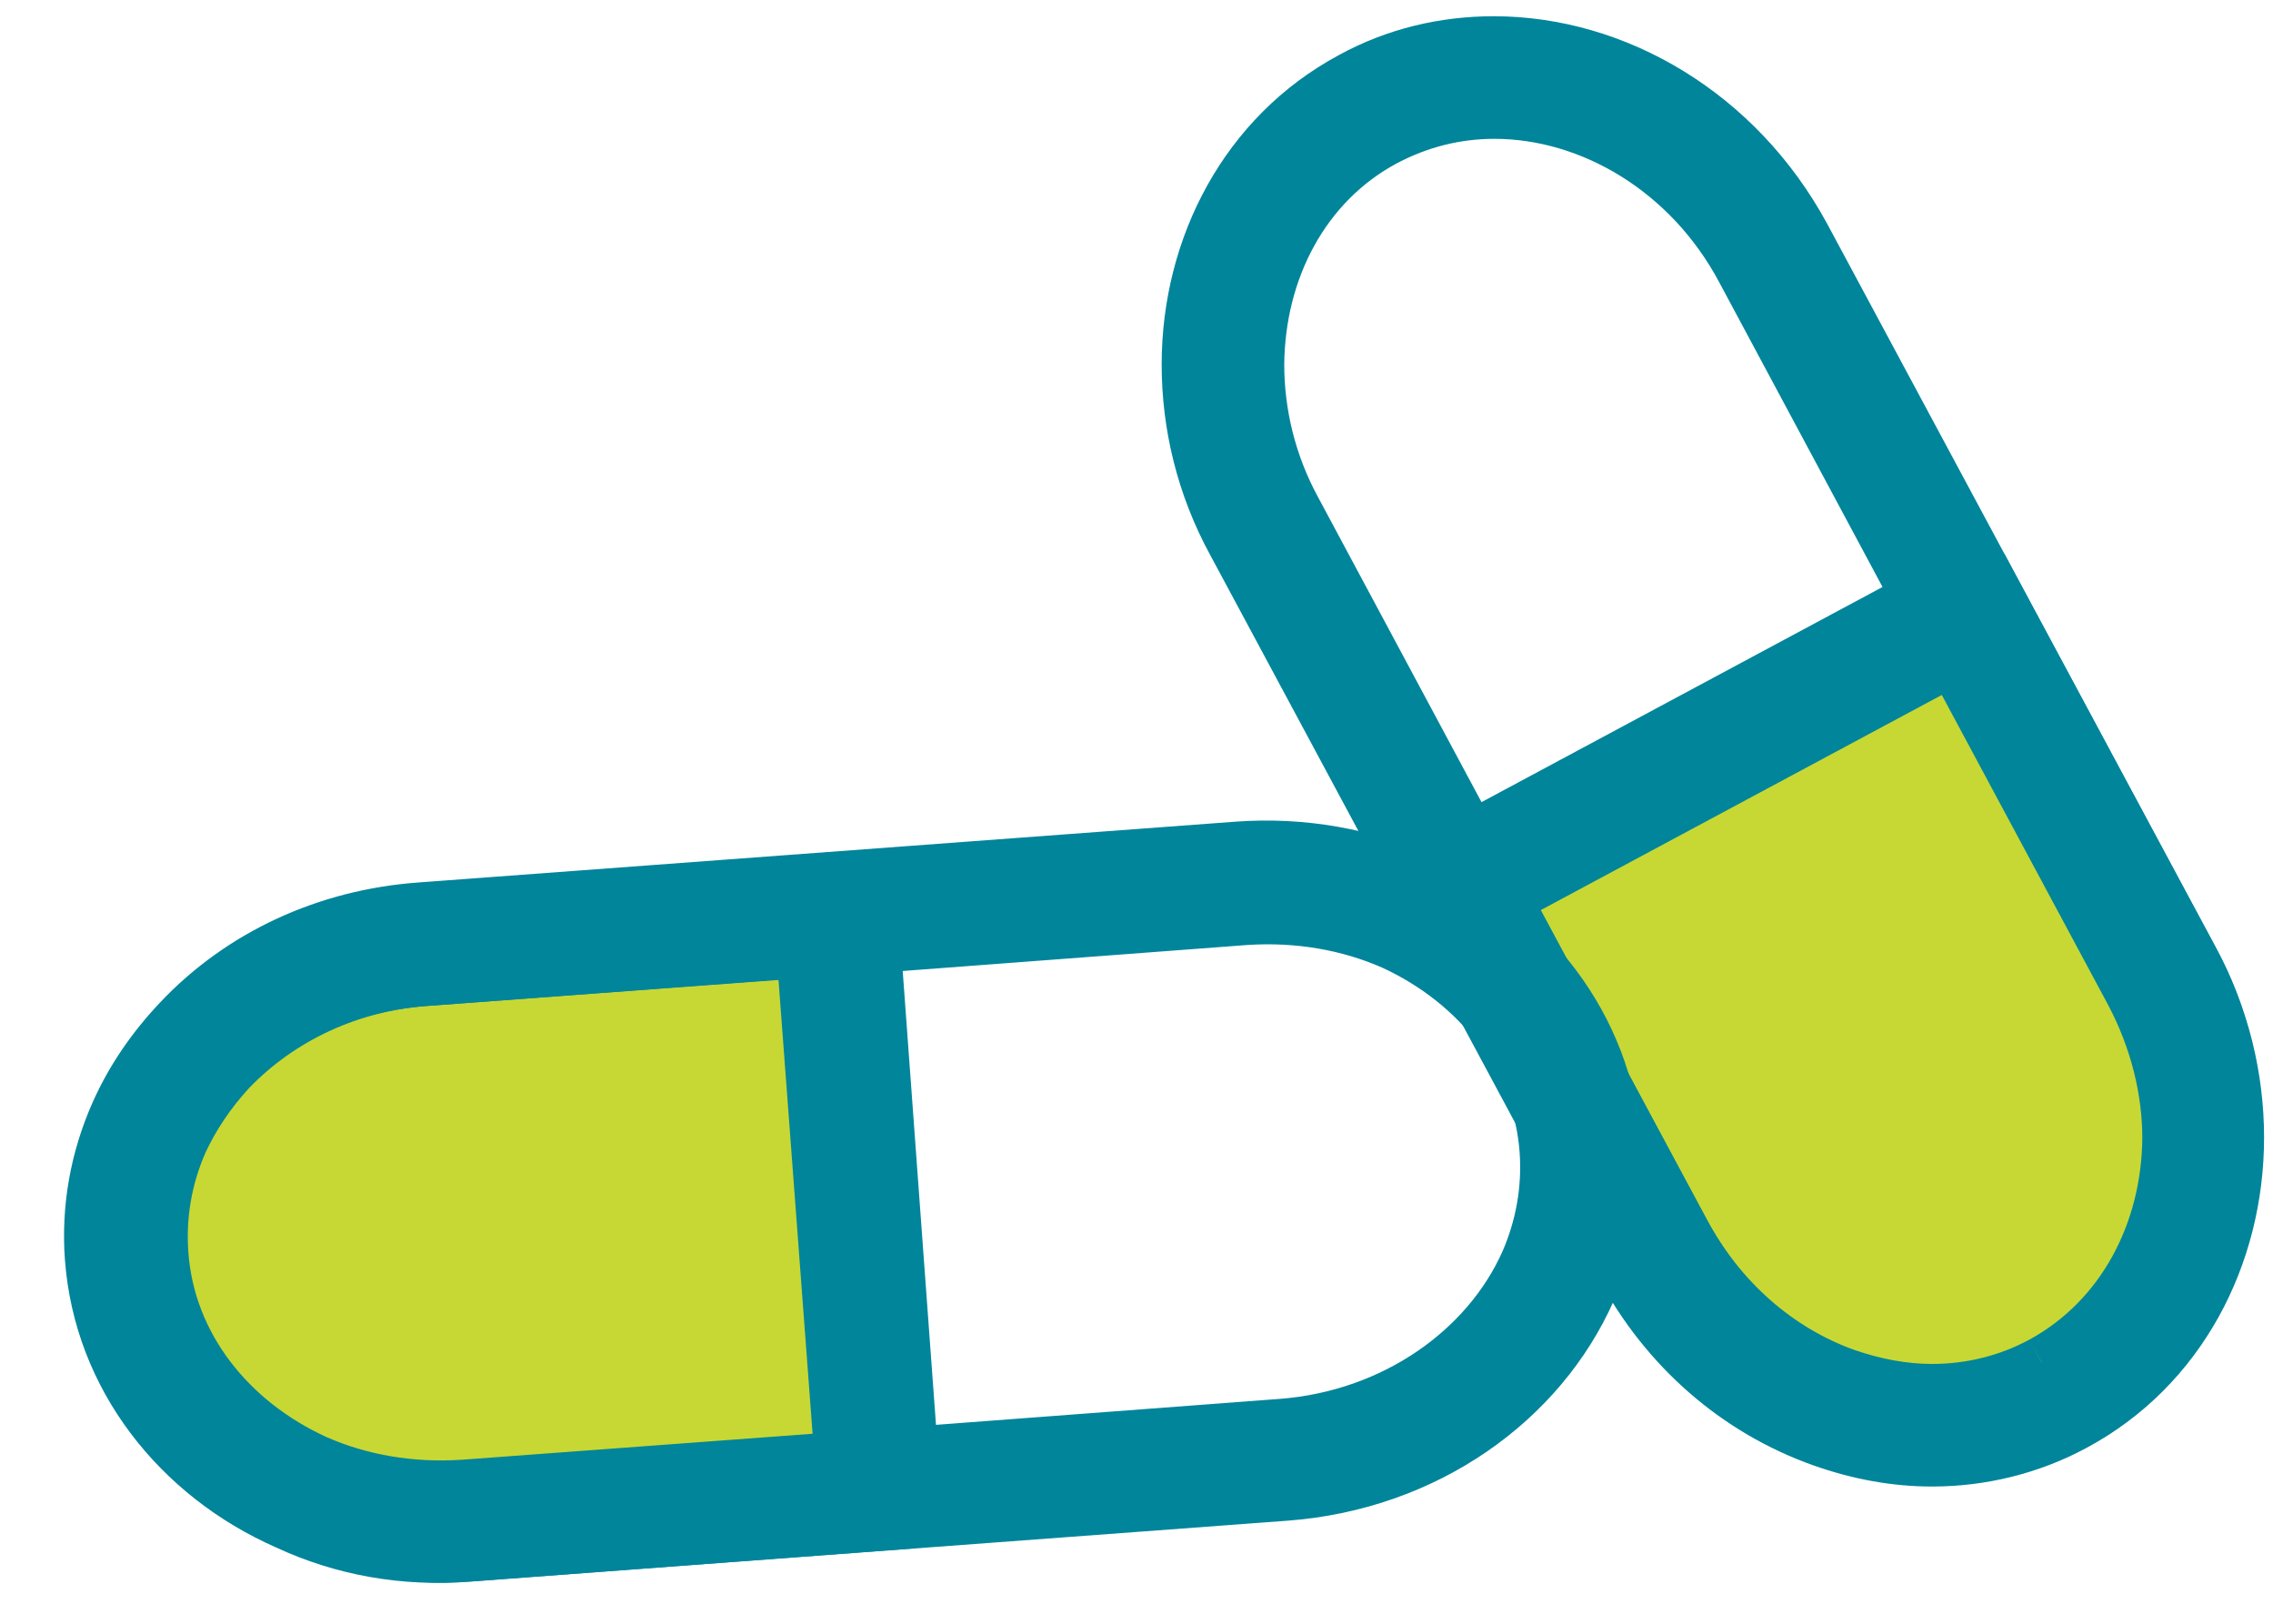
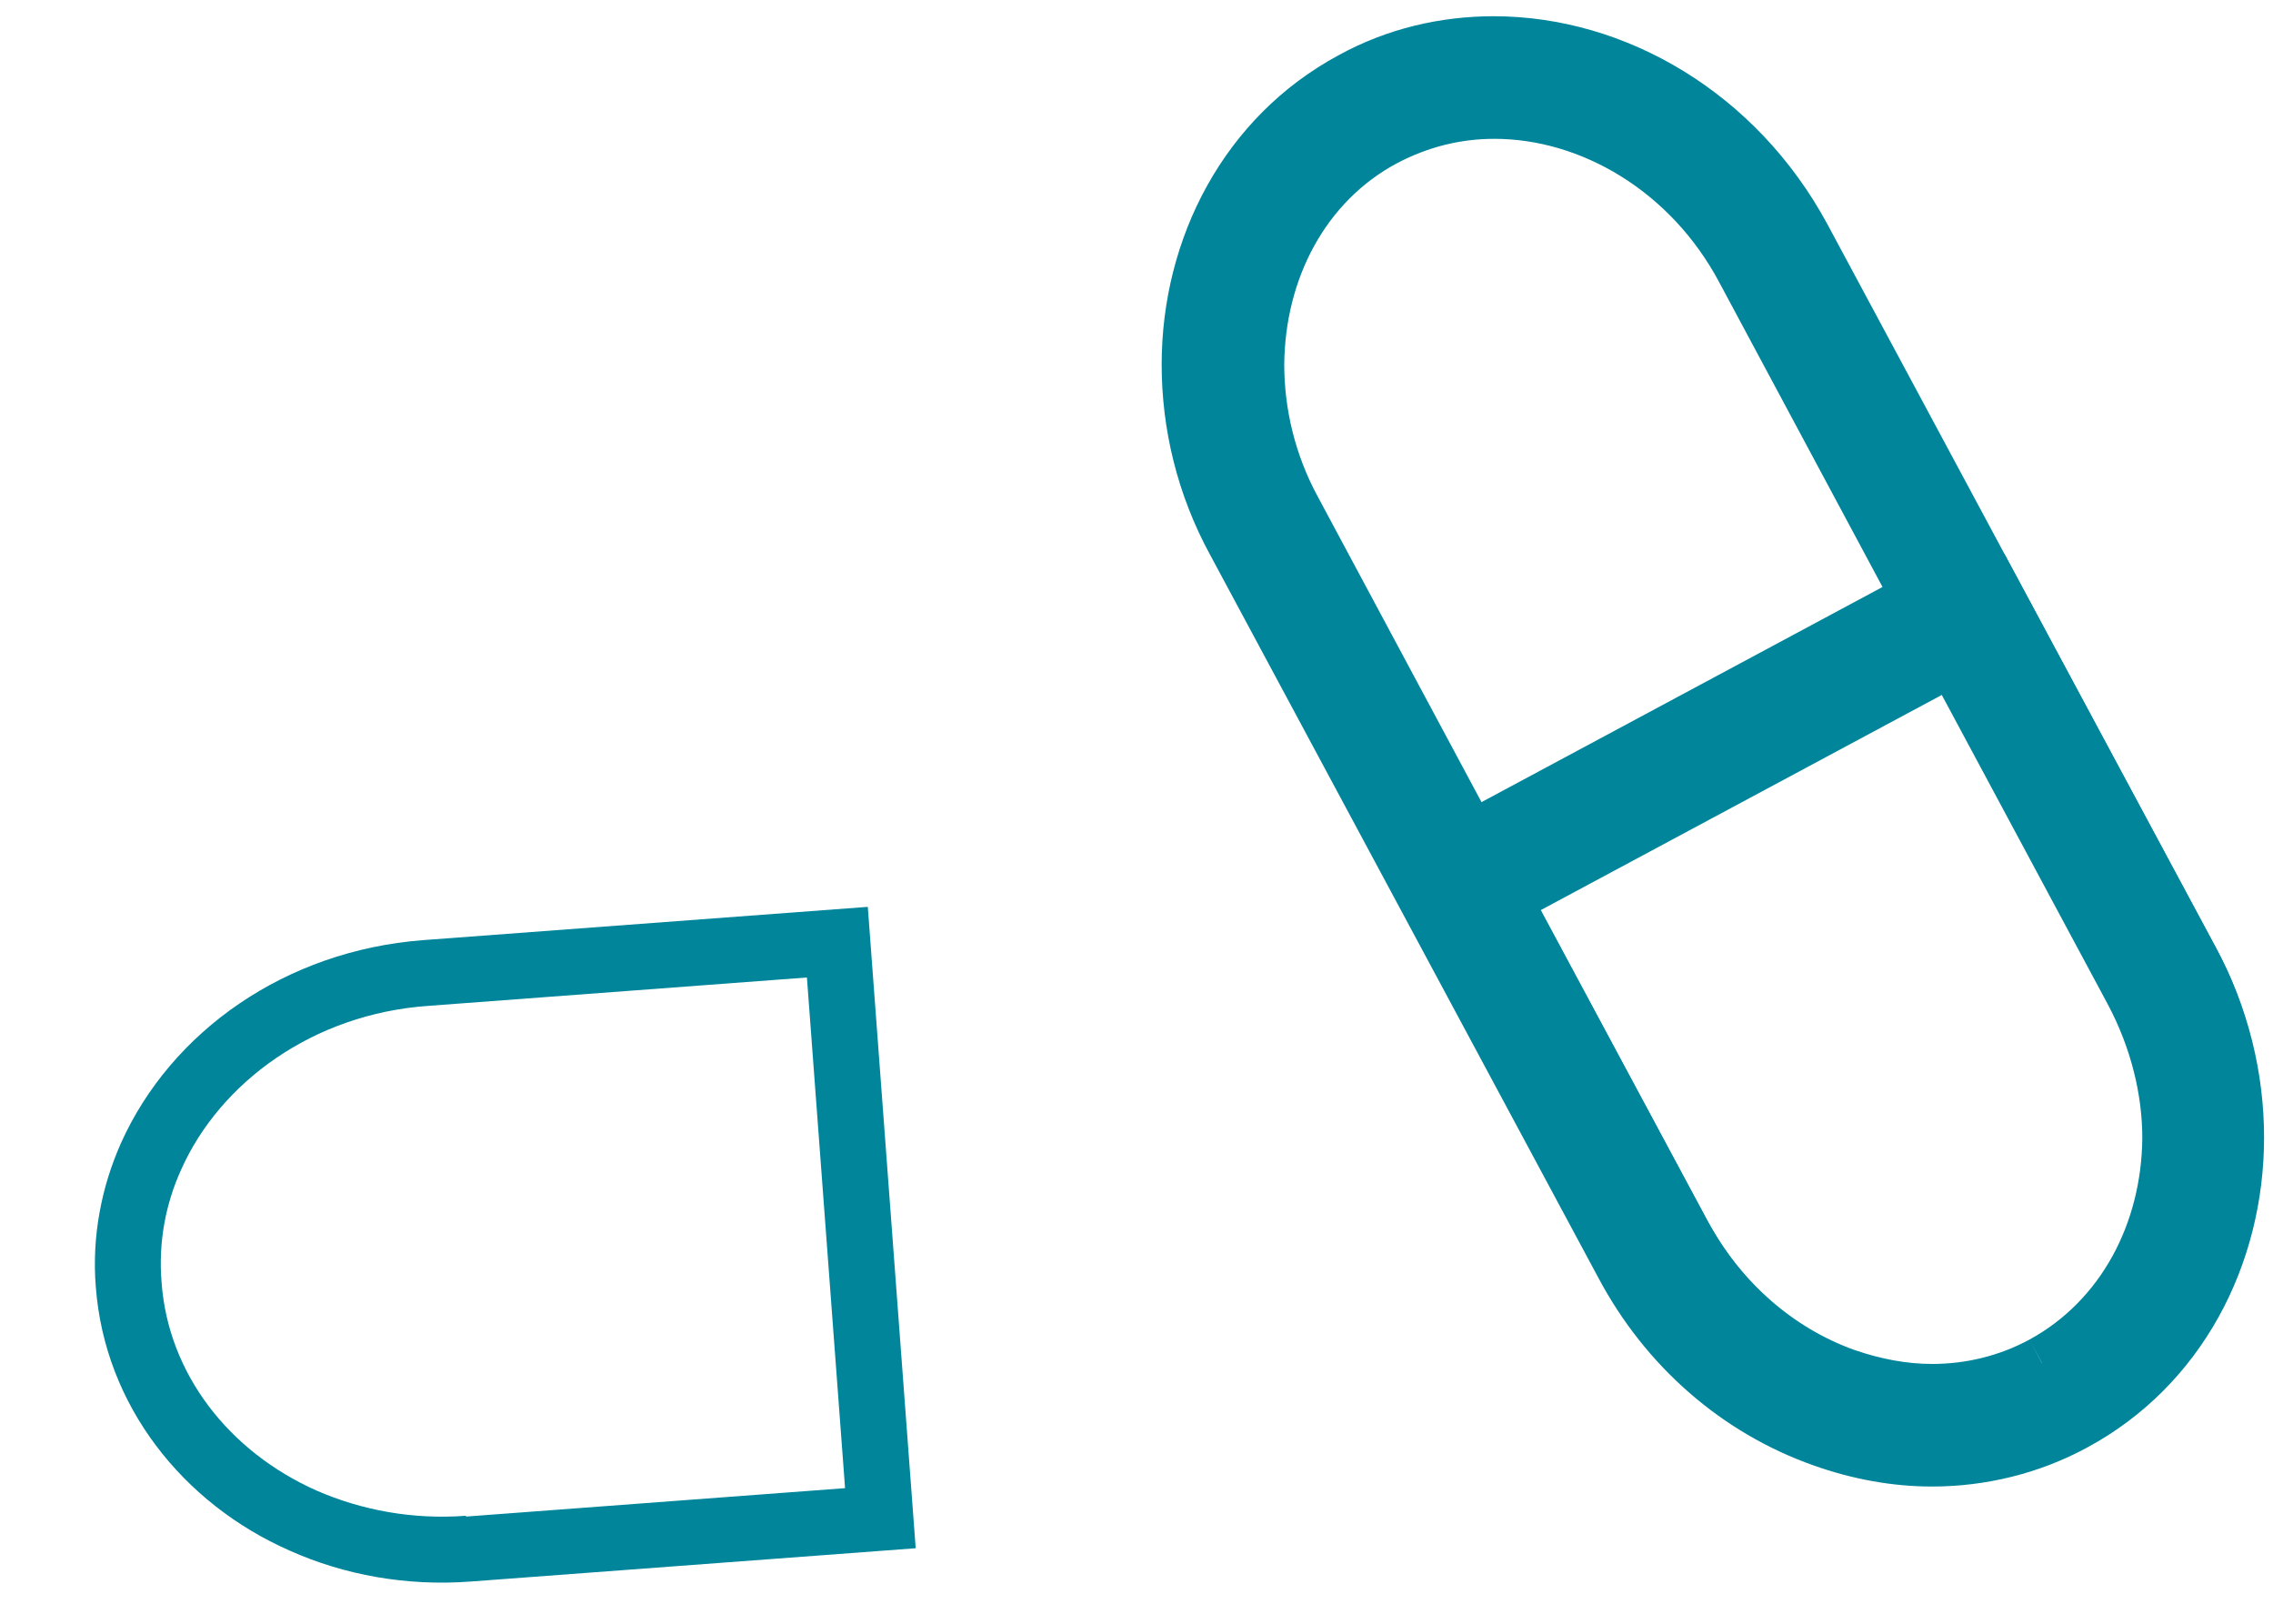
<svg xmlns="http://www.w3.org/2000/svg" width="28px" height="20px" viewBox="0 0 28 20" version="1.1">
  <title>Group 3</title>
  <g id="Page-1" stroke="none" stroke-width="1" fill="none" fill-rule="evenodd">
    <g id="Group-3" transform="translate(0.789, 0.2)" fill-rule="nonzero">
-       <path d="M26.151,11.65 L23.741,7.17 L17.471,10.54 L19.881,15.03 C20.911,16.94 23.141,17.74 24.871,16.81 C26.601,15.87 27.171,13.56 26.151,11.65" id="Path" fill="#C7D834" />
      <path d="M26.501,11.46 L23.901,6.62 L16.921,10.37 L19.521,15.21 C20.321,16.7 21.811,17.59 23.311,17.59 C23.911,17.59 24.511,17.45 25.061,17.15 C26.351,16.45 27.061,15.08 27.061,13.65 C27.061,12.92 26.881,12.16 26.501,11.46 L25.791,11.84 C26.101,12.43 26.251,13.05 26.251,13.65 C26.251,14.83 25.681,15.9 24.681,16.44 C24.251,16.67 23.791,16.78 23.321,16.78 C22.131,16.78 20.911,16.07 20.241,14.83 L18.021,10.7 L23.571,7.72 L25.791,11.85 L26.501,11.46 L26.501,11.46 Z" id="Path" fill="#00859B" />
      <path d="M24.211,16.3 C23.841,16.5 23.431,16.6 23.011,16.6 C22.701,16.6 22.381,16.54 22.061,16.43 C21.301,16.16 20.651,15.59 20.241,14.83 L18.191,11.01 L23.131,8.36 L25.181,12.18 C25.461,12.71 25.601,13.28 25.601,13.82 C25.591,14.87 25.091,15.82 24.211,16.3 L24.591,17.01 C25.771,16.38 26.401,15.13 26.401,13.82 C26.401,13.14 26.231,12.45 25.881,11.8 L23.451,7.27 L17.091,10.69 L19.531,15.22 C20.031,16.15 20.831,16.86 21.791,17.2 C22.191,17.34 22.611,17.42 23.011,17.42 C23.561,17.42 24.101,17.29 24.591,17.02 L24.211,16.3 L24.211,16.3 Z M16.421,1.81 C16.801,1.61 17.201,1.51 17.621,1.51 C18.681,1.51 19.791,2.15 20.391,3.28 L22.401,7.03 L17.461,9.68 L15.451,5.93 C15.161,5.4 15.031,4.83 15.031,4.29 C15.041,3.23 15.541,2.28 16.421,1.81 L16.041,1.1 C14.861,1.73 14.231,2.98 14.231,4.3 C14.231,4.98 14.401,5.67 14.751,6.32 L17.151,10.78 L23.511,7.36 L21.111,2.9 C20.371,1.53 19.011,0.71 17.621,0.71 C17.081,0.71 16.541,0.84 16.041,1.11 L16.421,1.81 L16.421,1.81 Z M26.501,11.46 L21.721,2.56 C20.851,0.95 19.241,0 17.611,0 C16.961,0 16.301,0.15 15.701,0.48 C14.291,1.24 13.521,2.73 13.521,4.29 C13.521,5.08 13.711,5.89 14.121,6.64 L18.901,15.54 C19.481,16.63 20.421,17.45 21.551,17.85 C22.031,18.02 22.521,18.11 23.011,18.11 C23.671,18.11 24.331,17.95 24.921,17.63 C26.331,16.87 27.101,15.38 27.101,13.81 C27.101,13.03 26.911,12.21 26.501,11.46 L25.791,11.84 C26.131,12.48 26.291,13.15 26.291,13.81 C26.291,15.12 25.651,16.31 24.541,16.91 C24.071,17.17 23.551,17.29 23.011,17.29 C22.621,17.29 22.221,17.22 21.821,17.08 C20.891,16.75 20.111,16.07 19.621,15.15 L14.841,6.25 C14.501,5.61 14.341,4.94 14.341,4.28 C14.341,2.97 14.981,1.78 16.101,1.18 C16.581,0.92 17.101,0.8 17.621,0.8 C18.931,0.8 20.291,1.58 21.011,2.94 L25.791,11.84 L26.501,11.46 L26.501,11.46 Z" id="Shape" fill="#00859B" />
-       <path d="M4.981,18.88 L10.061,18.5 L9.531,11.4 L4.451,11.78 C2.291,11.94 0.651,13.66 0.801,15.62 C0.951,17.58 2.821,19.04 4.981,18.88" id="Path" fill="#C7D834" />
      <path d="M5.011,19.28 L10.491,18.87 L9.901,10.97 L4.421,11.38 C2.731,11.51 1.321,12.5 0.701,13.88 C0.461,14.42 0.341,15.03 0.391,15.65 C0.501,17.11 1.461,18.32 2.781,18.9 C3.451,19.2 4.221,19.34 5.011,19.28 L4.951,18.47 C4.291,18.52 3.661,18.4 3.111,18.16 C2.031,17.68 1.281,16.72 1.201,15.59 C1.161,15.1 1.251,14.63 1.441,14.21 C1.921,13.13 3.071,12.29 4.481,12.19 L9.151,11.84 L9.621,18.13 L4.951,18.48 L5.011,19.28 L5.011,19.28 Z" id="Path" fill="#00859B" />
-       <path d="M1.531,15.22 C1.501,14.8 1.571,14.39 1.741,14 C1.871,13.72 2.051,13.45 2.281,13.2 C2.841,12.62 3.621,12.25 4.481,12.19 L8.801,11.87 L9.221,17.46 L4.901,17.78 C4.301,17.82 3.731,17.72 3.231,17.5 C2.271,17.06 1.601,16.22 1.531,15.22 L0.721,15.28 C0.821,16.61 1.701,17.7 2.901,18.23 C3.521,18.51 4.221,18.64 4.961,18.58 L10.091,18.2 L9.551,11 L4.421,11.38 C3.371,11.46 2.401,11.9 1.691,12.64 C1.401,12.95 1.161,13.3 1.001,13.67 C0.781,14.17 0.681,14.72 0.721,15.28 L1.531,15.22 L1.531,15.22 Z M17.931,14 C17.961,14.43 17.881,14.84 17.721,15.21 C17.291,16.18 16.251,16.93 14.981,17.03 L10.741,17.35 L10.331,11.76 L14.571,11.44 C15.171,11.4 15.741,11.5 16.241,11.72 C17.191,12.16 17.861,13 17.931,14 L18.741,13.94 C18.641,12.61 17.761,11.52 16.561,10.98 C15.941,10.71 15.241,10.57 14.501,10.63 L9.451,11.01 L9.991,18.21 L15.041,17.83 C16.601,17.71 17.901,16.8 18.461,15.54 C18.681,15.05 18.781,14.5 18.741,13.94 L17.931,14 L17.931,14 Z M5.011,19.28 L15.081,18.53 C16.911,18.39 18.431,17.31 19.091,15.82 C19.351,15.22 19.481,14.56 19.431,13.88 C19.311,12.28 18.261,10.97 16.831,10.33 C16.111,10.01 15.291,9.86 14.441,9.92 L4.361,10.67 C3.131,10.76 2.001,11.28 1.181,12.15 C0.831,12.52 0.551,12.93 0.351,13.38 C0.081,13.99 -0.039,14.65 0.011,15.32 C0.131,16.92 1.181,18.23 2.611,18.86 C3.341,19.2 4.161,19.35 5.011,19.28 L4.951,18.47 C4.231,18.52 3.541,18.39 2.951,18.13 C1.761,17.6 0.921,16.53 0.831,15.27 C0.791,14.73 0.881,14.21 1.101,13.72 C1.261,13.36 1.491,13.02 1.771,12.72 C2.451,12.01 3.391,11.57 4.431,11.49 L14.511,10.74 C15.231,10.69 15.911,10.82 16.511,11.08 C17.701,11.61 18.541,12.68 18.631,13.94 C18.671,14.49 18.571,15.01 18.361,15.49 C17.831,16.69 16.571,17.61 15.031,17.72 L4.961,18.47 L5.011,19.28 L5.011,19.28 Z" id="Shape" fill="#00859B" />
    </g>
  </g>
</svg>